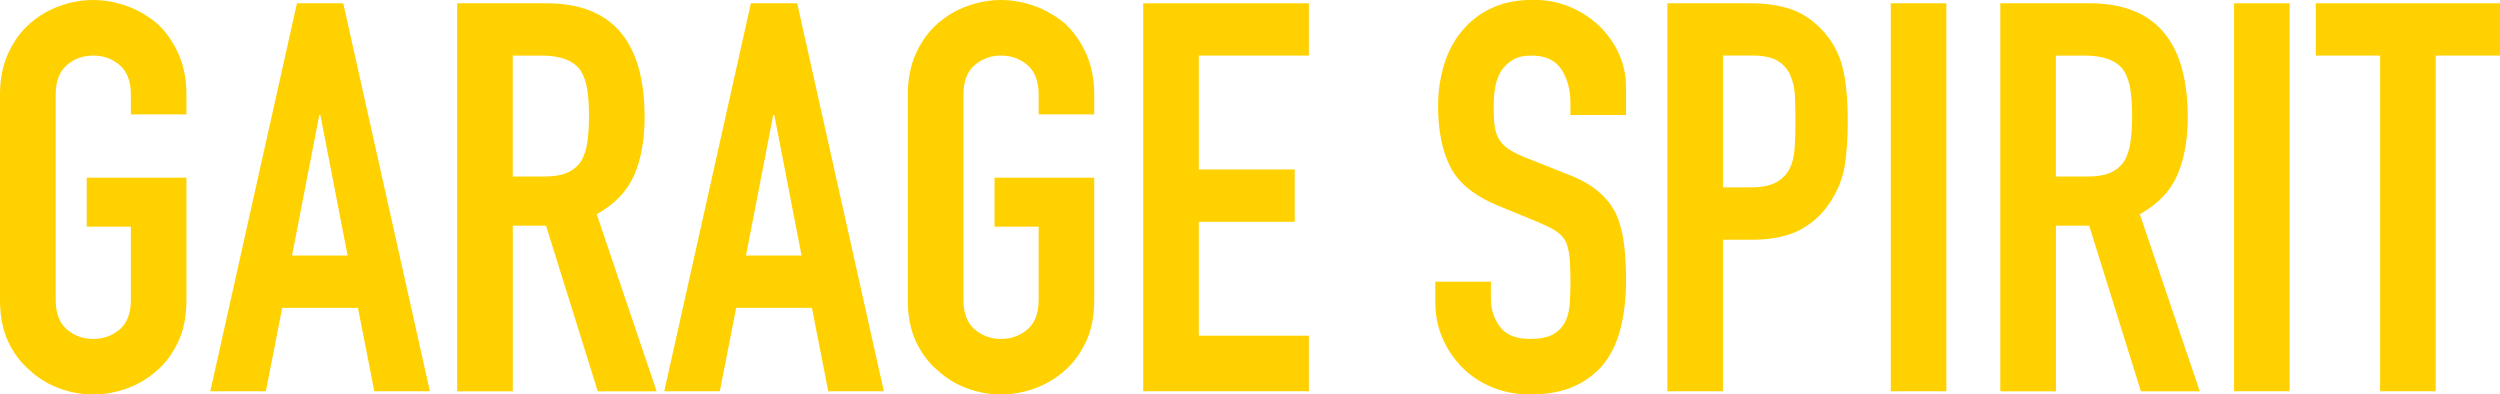
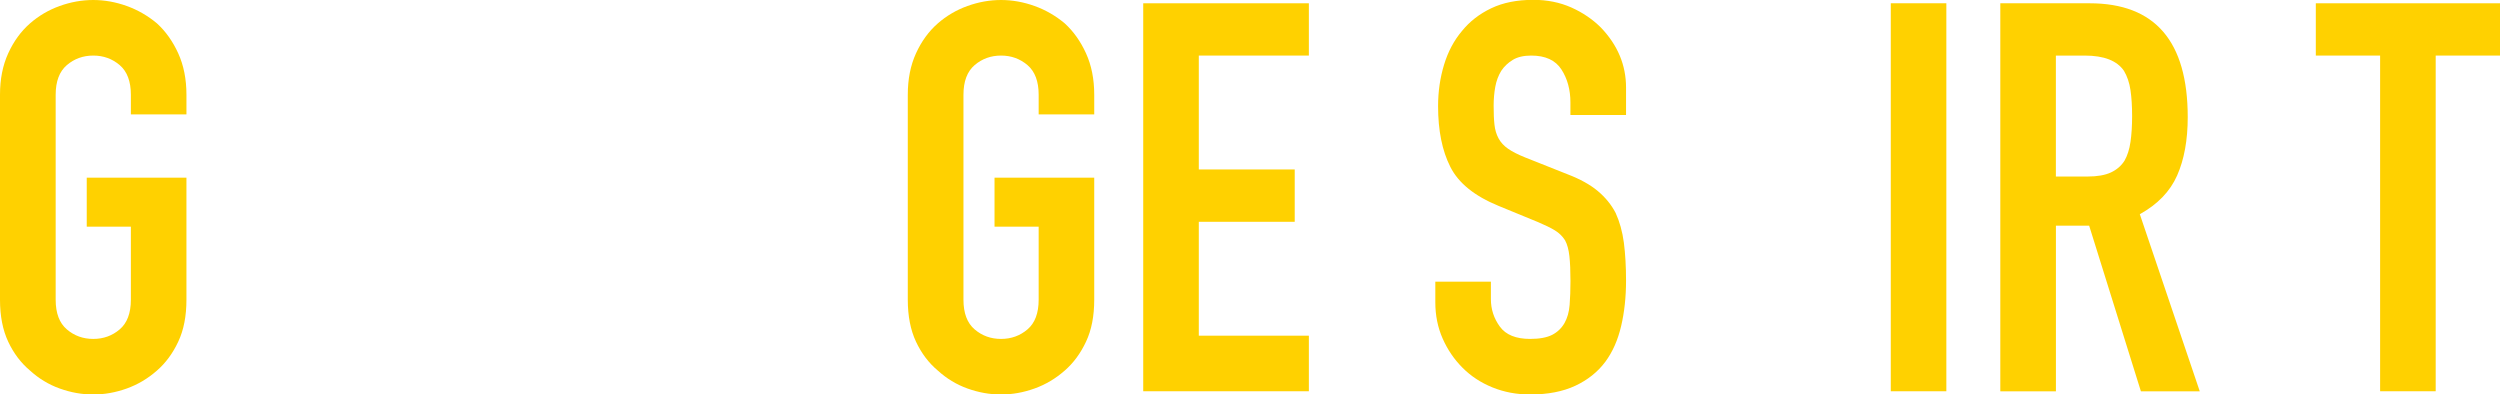
<svg xmlns="http://www.w3.org/2000/svg" id="_イヤー_2" viewBox="0 0 509.26 80.36">
  <defs>
    <style>.cls-1{fill:#ffd100;}</style>
  </defs>
  <g id="overview">
    <g>
      <path class="cls-1" d="M0,19.31c0-3.18,.55-5.99,1.67-8.44,1.11-2.44,2.59-4.48,4.44-6.1,1.78-1.55,3.79-2.74,6.05-3.55,2.26-.81,4.53-1.22,6.83-1.22s4.57,.41,6.83,1.22c2.26,.81,4.31,2,6.16,3.55,1.78,1.63,3.22,3.66,4.33,6.1,1.11,2.44,1.67,5.26,1.67,8.44v4h-11.32v-4c0-2.74-.76-4.75-2.28-6.05-1.52-1.29-3.31-1.94-5.38-1.94s-3.87,.65-5.38,1.94c-1.52,1.3-2.28,3.31-2.28,6.05V61.05c0,2.74,.76,4.76,2.28,6.05,1.52,1.3,3.31,1.94,5.38,1.94s3.87-.65,5.38-1.94c1.52-1.29,2.28-3.31,2.28-6.05v-14.87h-8.99v-9.99h20.31v24.86c0,3.33-.55,6.18-1.67,8.55-1.11,2.37-2.55,4.33-4.33,5.88-1.85,1.63-3.9,2.85-6.16,3.66-2.26,.81-4.53,1.22-6.83,1.22s-4.57-.41-6.83-1.22c-2.26-.81-4.27-2.04-6.05-3.66-1.85-1.55-3.33-3.51-4.44-5.88-1.11-2.37-1.67-5.22-1.67-8.55V19.31Z" />
-       <path class="cls-1" d="M42.84,79.7L60.49,.67h9.43l17.65,79.03h-11.32l-3.33-16.98h-15.43l-3.33,16.98h-11.32Zm27.97-27.64l-5.55-28.64h-.22l-5.55,28.64h11.32Z" />
-       <path class="cls-1" d="M93.13,79.7V.67h18.2c13.32,0,19.98,7.73,19.98,23.2,0,4.66-.72,8.62-2.16,11.88-1.44,3.26-3.98,5.88-7.6,7.88l12.21,36.08h-11.99l-10.54-33.74h-6.77v33.74h-11.32ZM104.45,11.32v24.64h6.44c2,0,3.59-.28,4.77-.83,1.18-.55,2.11-1.35,2.77-2.39,.59-1.04,1-2.31,1.22-3.83,.22-1.52,.33-3.27,.33-5.27s-.11-3.75-.33-5.27c-.22-1.52-.67-2.83-1.33-3.94-1.41-2.07-4.07-3.11-7.99-3.11h-5.88Z" />
-       <path class="cls-1" d="M135.31,79.7L152.96,.67h9.43l17.65,79.03h-11.32l-3.33-16.98h-15.43l-3.33,16.98h-11.32Zm27.97-27.64l-5.55-28.64h-.22l-5.55,28.64h11.32Z" />
      <path class="cls-1" d="M184.92,19.31c0-3.18,.55-5.99,1.67-8.44,1.11-2.44,2.59-4.48,4.44-6.1,1.78-1.55,3.79-2.74,6.05-3.55,2.26-.81,4.53-1.22,6.83-1.22s4.57,.41,6.83,1.22c2.26,.81,4.31,2,6.16,3.55,1.78,1.63,3.22,3.66,4.33,6.1,1.11,2.44,1.67,5.26,1.67,8.44v4h-11.32v-4c0-2.74-.76-4.75-2.28-6.05-1.52-1.29-3.31-1.94-5.38-1.94s-3.87,.65-5.38,1.94c-1.52,1.3-2.28,3.31-2.28,6.05V61.05c0,2.74,.76,4.76,2.28,6.05,1.52,1.3,3.31,1.94,5.38,1.94s3.87-.65,5.38-1.94c1.52-1.29,2.28-3.31,2.28-6.05v-14.87h-8.99v-9.99h20.31v24.86c0,3.33-.55,6.18-1.67,8.55-1.11,2.37-2.55,4.33-4.33,5.88-1.85,1.63-3.9,2.85-6.16,3.66-2.26,.81-4.53,1.22-6.83,1.22s-4.57-.41-6.83-1.22c-2.26-.81-4.27-2.04-6.05-3.66-1.85-1.55-3.33-3.51-4.44-5.88-1.11-2.37-1.67-5.22-1.67-8.55V19.31Z" />
      <path class="cls-1" d="M232.88,79.7V.67h33.74V11.32h-22.42v23.2h19.54v10.66h-19.54v23.2h22.42v11.32h-33.74Z" />
      <path class="cls-1" d="M331.22,23.42h-11.32v-2.55c0-2.59-.61-4.83-1.83-6.72-1.22-1.89-3.27-2.83-6.16-2.83-1.55,0-2.81,.3-3.77,.89-.96,.59-1.74,1.33-2.33,2.22-.59,.96-1,2.05-1.22,3.27-.22,1.22-.33,2.5-.33,3.83,0,1.55,.05,2.85,.17,3.88,.11,1.04,.39,1.96,.83,2.78,.44,.82,1.09,1.52,1.94,2.11,.85,.59,2.01,1.18,3.5,1.78l8.66,3.44c2.51,.96,4.55,2.09,6.1,3.38,1.55,1.3,2.78,2.79,3.66,4.5,.81,1.78,1.37,3.79,1.67,6.05,.29,2.26,.44,4.83,.44,7.71,0,3.33-.33,6.42-1,9.27-.67,2.85-1.74,5.27-3.22,7.27-1.55,2.07-3.59,3.7-6.11,4.88-2.52,1.18-5.59,1.78-9.21,1.78-2.74,0-5.29-.48-7.66-1.44-2.37-.96-4.4-2.29-6.1-4-1.7-1.7-3.05-3.68-4.05-5.94-1-2.26-1.5-4.72-1.5-7.38v-4.22h11.32v3.55c0,2.07,.61,3.94,1.83,5.61,1.22,1.67,3.27,2.5,6.16,2.5,1.92,0,3.42-.28,4.5-.83,1.07-.56,1.9-1.35,2.5-2.39,.59-1.04,.94-2.28,1.05-3.72,.11-1.44,.17-3.05,.17-4.83,0-2.07-.07-3.77-.22-5.11-.15-1.33-.44-2.4-.89-3.22-.52-.81-1.2-1.48-2.05-2-.85-.52-1.98-1.07-3.39-1.67l-8.1-3.33c-4.88-2-8.16-4.64-9.82-7.94-1.67-3.29-2.5-7.42-2.5-12.38,0-2.96,.41-5.77,1.22-8.44,.81-2.66,2.03-4.96,3.66-6.88,1.55-1.92,3.53-3.46,5.94-4.61,2.4-1.15,5.27-1.72,8.6-1.72,2.81,0,5.38,.52,7.71,1.55,2.33,1.04,4.35,2.41,6.05,4.11,3.4,3.55,5.11,7.62,5.11,12.21v5.55Z" />
-       <path class="cls-1" d="M339.65,79.7V.67h16.98c3.11,0,5.85,.41,8.21,1.22,2.37,.81,4.51,2.26,6.44,4.33,1.92,2.07,3.26,4.5,4,7.27,.74,2.78,1.11,6.53,1.11,11.27,0,3.55-.21,6.55-.61,8.99-.41,2.44-1.28,4.74-2.61,6.88-1.55,2.59-3.63,4.61-6.22,6.05-2.59,1.44-5.99,2.16-10.21,2.16h-5.77v30.86h-11.32Zm11.32-68.38v26.86h5.44c2.29,0,4.07-.33,5.33-1,1.26-.67,2.18-1.59,2.78-2.78,.59-1.11,.94-2.48,1.05-4.11,.11-1.63,.17-3.44,.17-5.44,0-1.85-.04-3.61-.11-5.27-.07-1.67-.41-3.12-1-4.38-.59-1.26-1.48-2.22-2.66-2.89-1.18-.67-2.89-1-5.11-1h-5.88Z" />
      <path class="cls-1" d="M385.16,79.7V.67h11.32V79.7h-11.32Z" />
      <path class="cls-1" d="M407.47,79.7V.67h18.2c13.32,0,19.98,7.73,19.98,23.2,0,4.66-.72,8.62-2.16,11.88-1.44,3.26-3.98,5.88-7.6,7.88l12.21,36.08h-11.99l-10.54-33.74h-6.77v33.74h-11.32Zm11.32-68.38v24.64h6.44c2,0,3.59-.28,4.77-.83,1.18-.55,2.11-1.35,2.77-2.39,.59-1.04,1-2.31,1.22-3.83,.22-1.52,.33-3.27,.33-5.27s-.11-3.75-.33-5.27c-.22-1.52-.67-2.83-1.33-3.94-1.41-2.07-4.07-3.11-7.99-3.11h-5.88Z" />
-       <path class="cls-1" d="M455.09,79.7V.67h11.32V79.7h-11.32Z" />
      <path class="cls-1" d="M484.84,79.7V11.32h-13.1V.67h37.52V11.32h-13.1V79.7h-11.32Z" />
    </g>
  </g>
</svg>